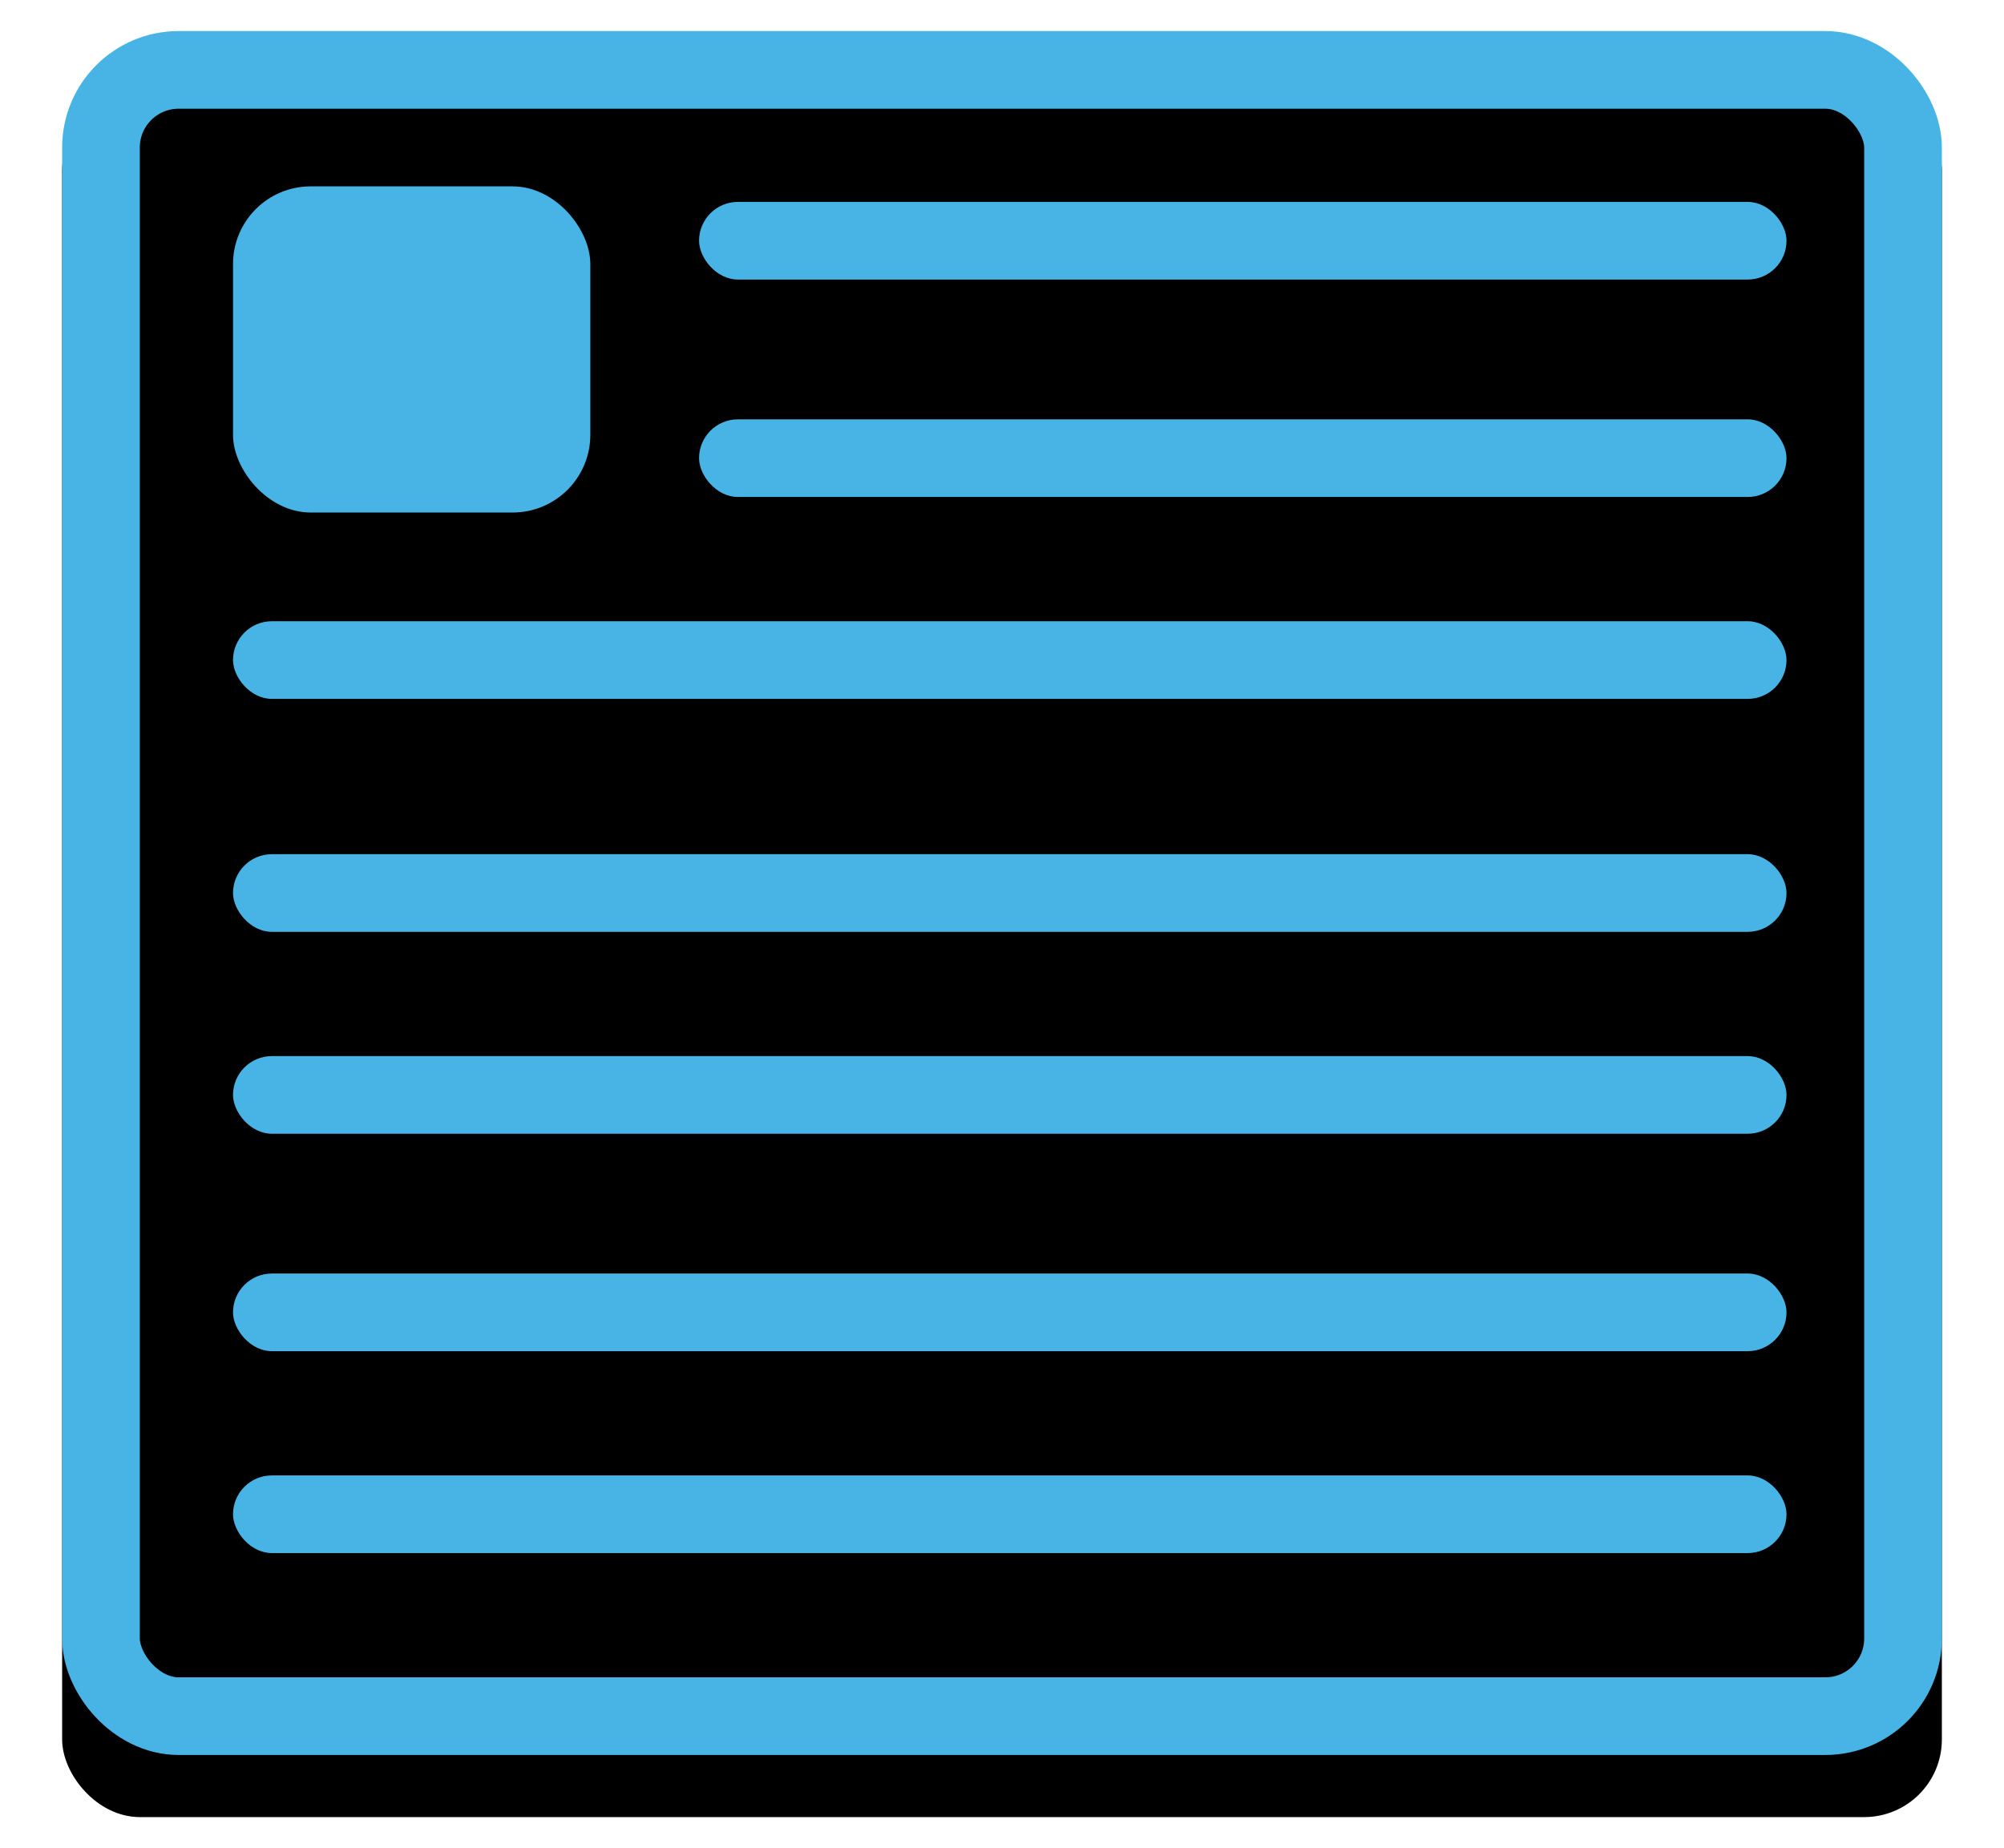
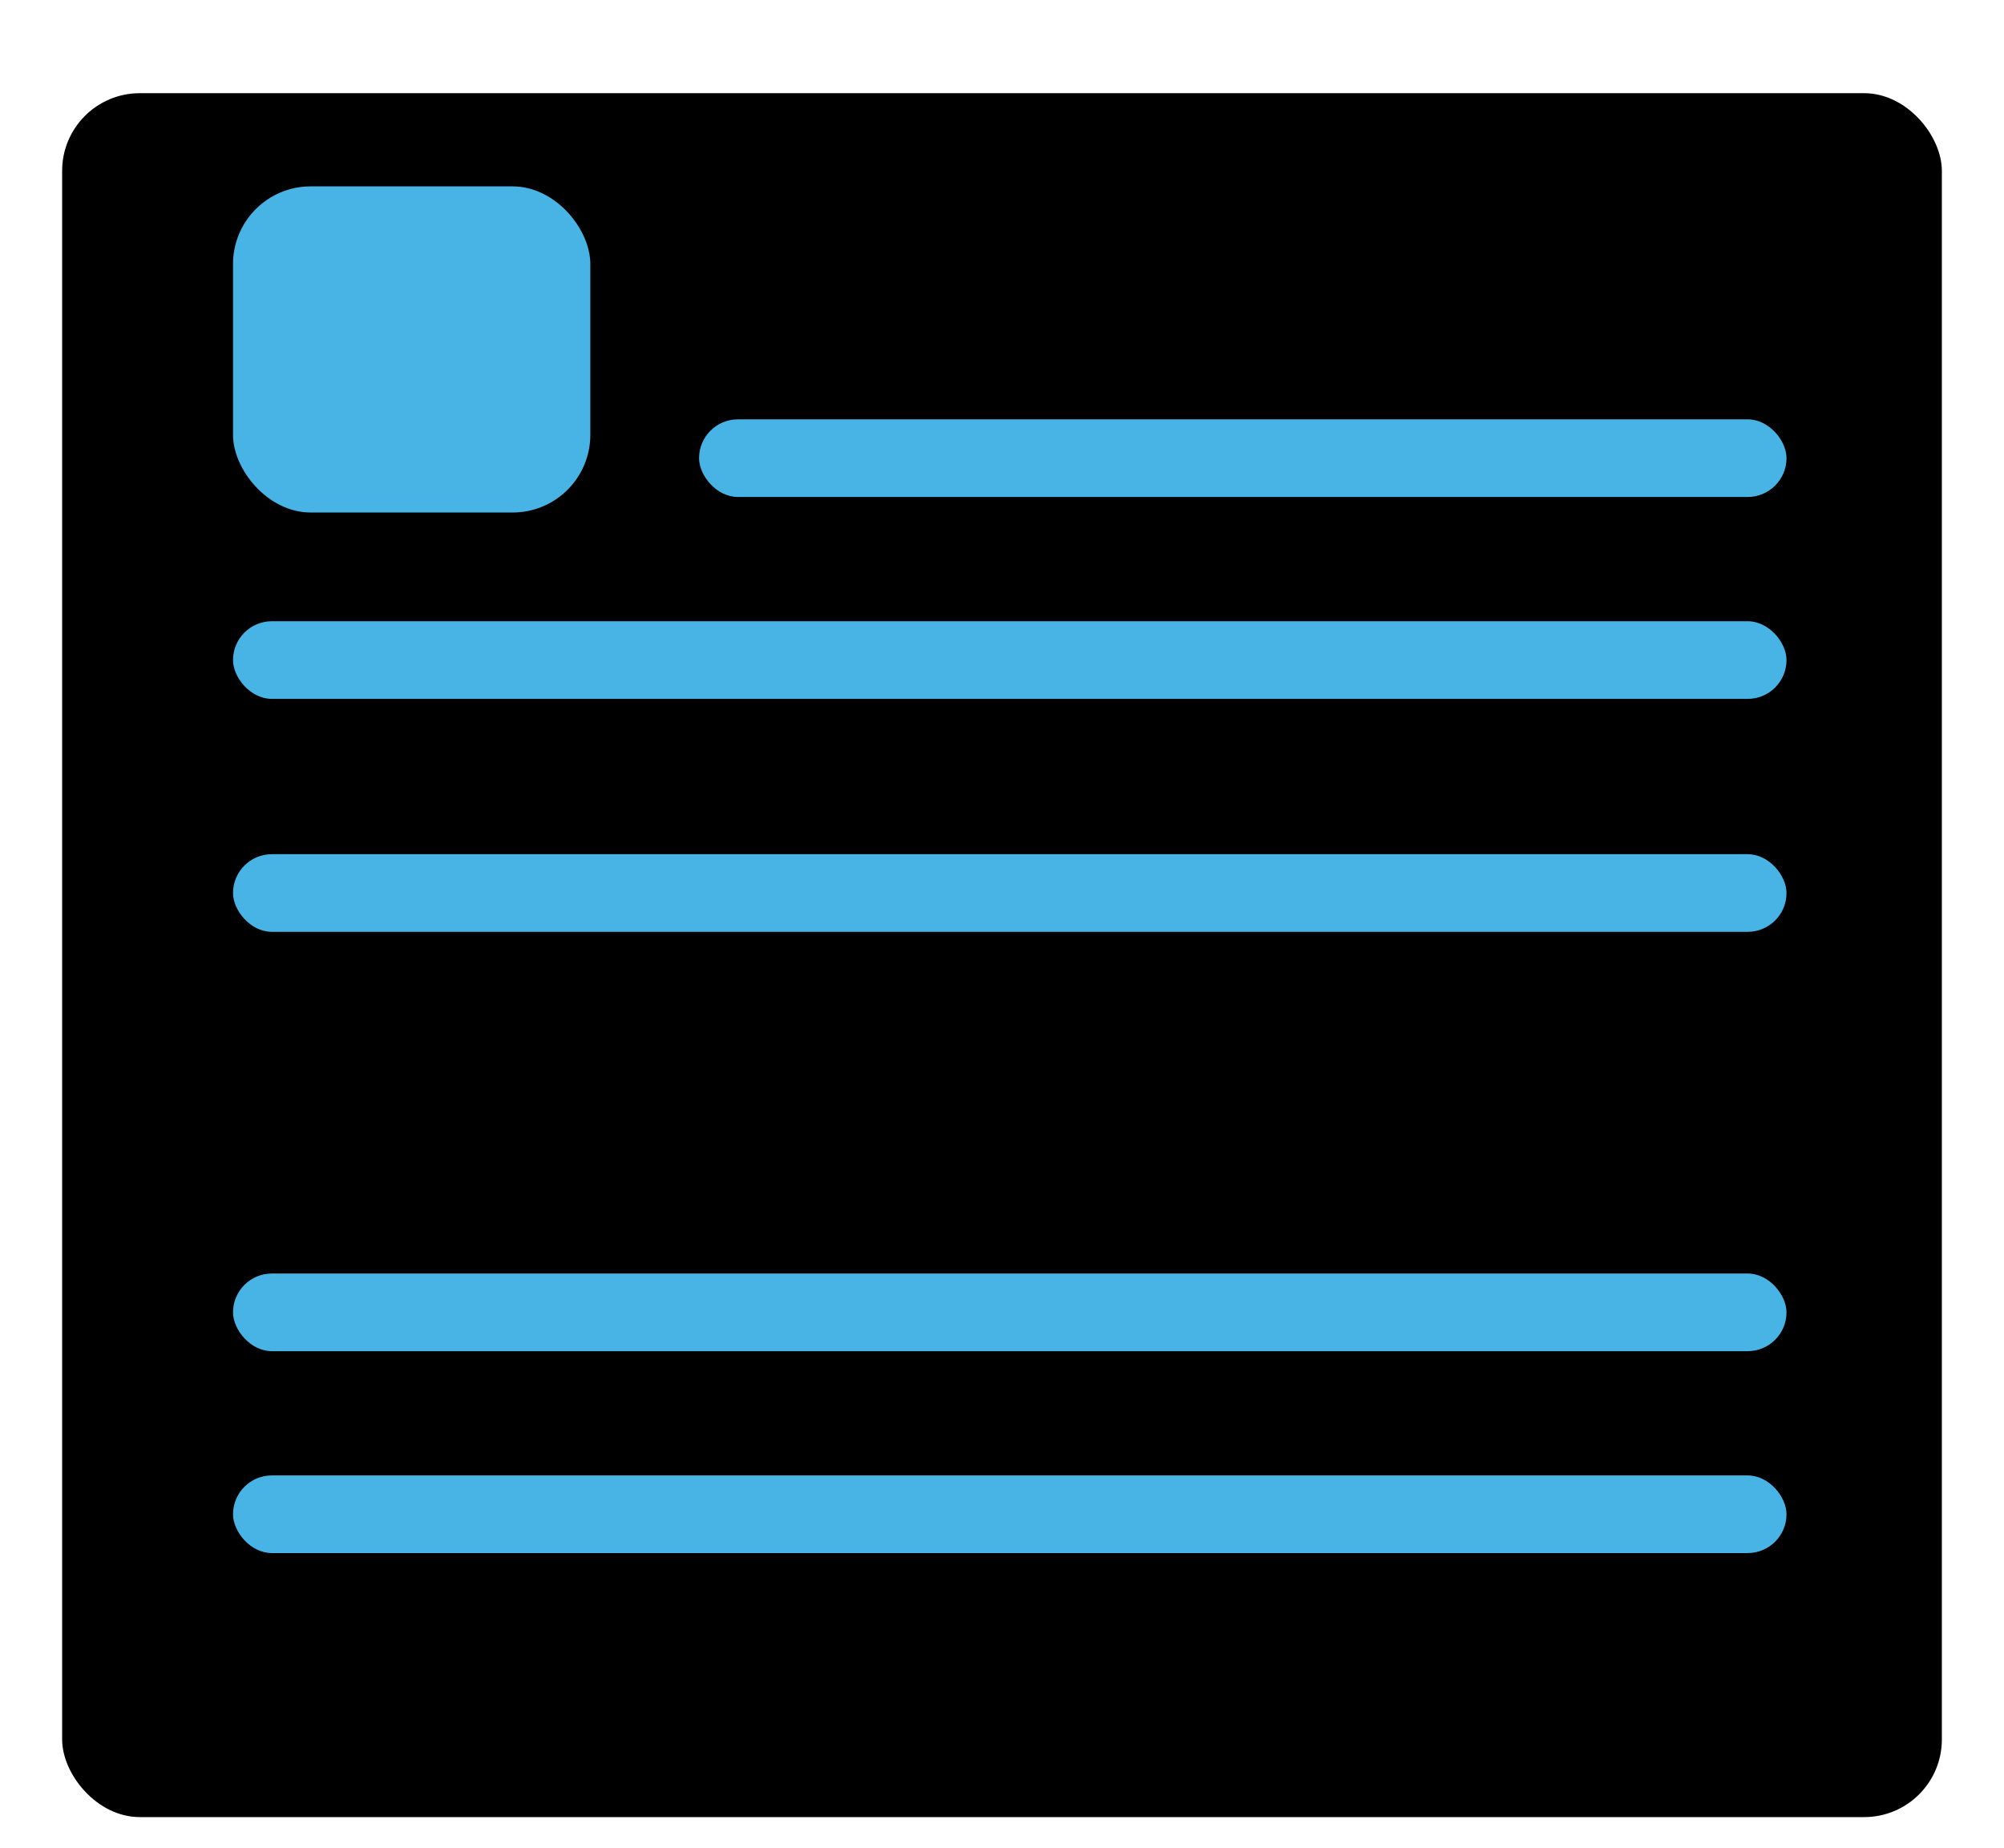
<svg xmlns="http://www.w3.org/2000/svg" xmlns:xlink="http://www.w3.org/1999/xlink" width="129" height="119" viewBox="0 0 129 119">
  <defs>
    <rect id="b" width="121" height="111" rx="5" />
    <filter id="a" width="111.6%" height="112.6%" x="-5.8%" y="-4.5%" filterUnits="objectBoundingBox">
      <feOffset dy="2" in="SourceAlpha" result="shadowOffsetOuter1" />
      <feMorphology in="SourceAlpha" radius="5" result="shadowInner" />
      <feOffset dy="2" in="shadowInner" result="shadowInner" />
      <feComposite in="shadowOffsetOuter1" in2="shadowInner" operator="out" result="shadowOffsetOuter1" />
      <feGaussianBlur in="shadowOffsetOuter1" result="shadowBlurOuter1" stdDeviation="2" />
      <feColorMatrix in="shadowBlurOuter1" values="0 0 0 0 0.659 0 0 0 0 0.659 0 0 0 0 0.659 0 0 0 0.5 0" />
    </filter>
  </defs>
  <g fill="none" fill-rule="evenodd" transform="translate(4 2)">
    <use fill="#000" filter="url(#a)" xlink:href="#b" />
-     <rect width="116" height="106" x="2.5" y="2.5" stroke="#47B4E5" stroke-linejoin="square" stroke-width="5" rx="5" />
-     <rect width="70" height="5" x="41" y="11" fill="#47B4E5" rx="2.5" />
    <rect width="23" height="21" x="11" y="10" fill="#47B4E5" rx="5" />
    <rect width="70" height="5" x="41" y="25" fill="#47B4E5" rx="2.5" />
    <rect width="100" height="5" x="11" y="38" fill="#47B4E5" rx="2.5" />
    <rect width="100" height="5" x="11" y="53" fill="#47B4E5" rx="2.5" />
-     <rect width="100" height="5" x="11" y="66" fill="#47B4E5" rx="2.5" />
    <rect width="100" height="5" x="11" y="80" fill="#47B4E5" rx="2.5" />
    <rect width="100" height="5" x="11" y="93" fill="#47B4E5" rx="2.5" />
  </g>
</svg>